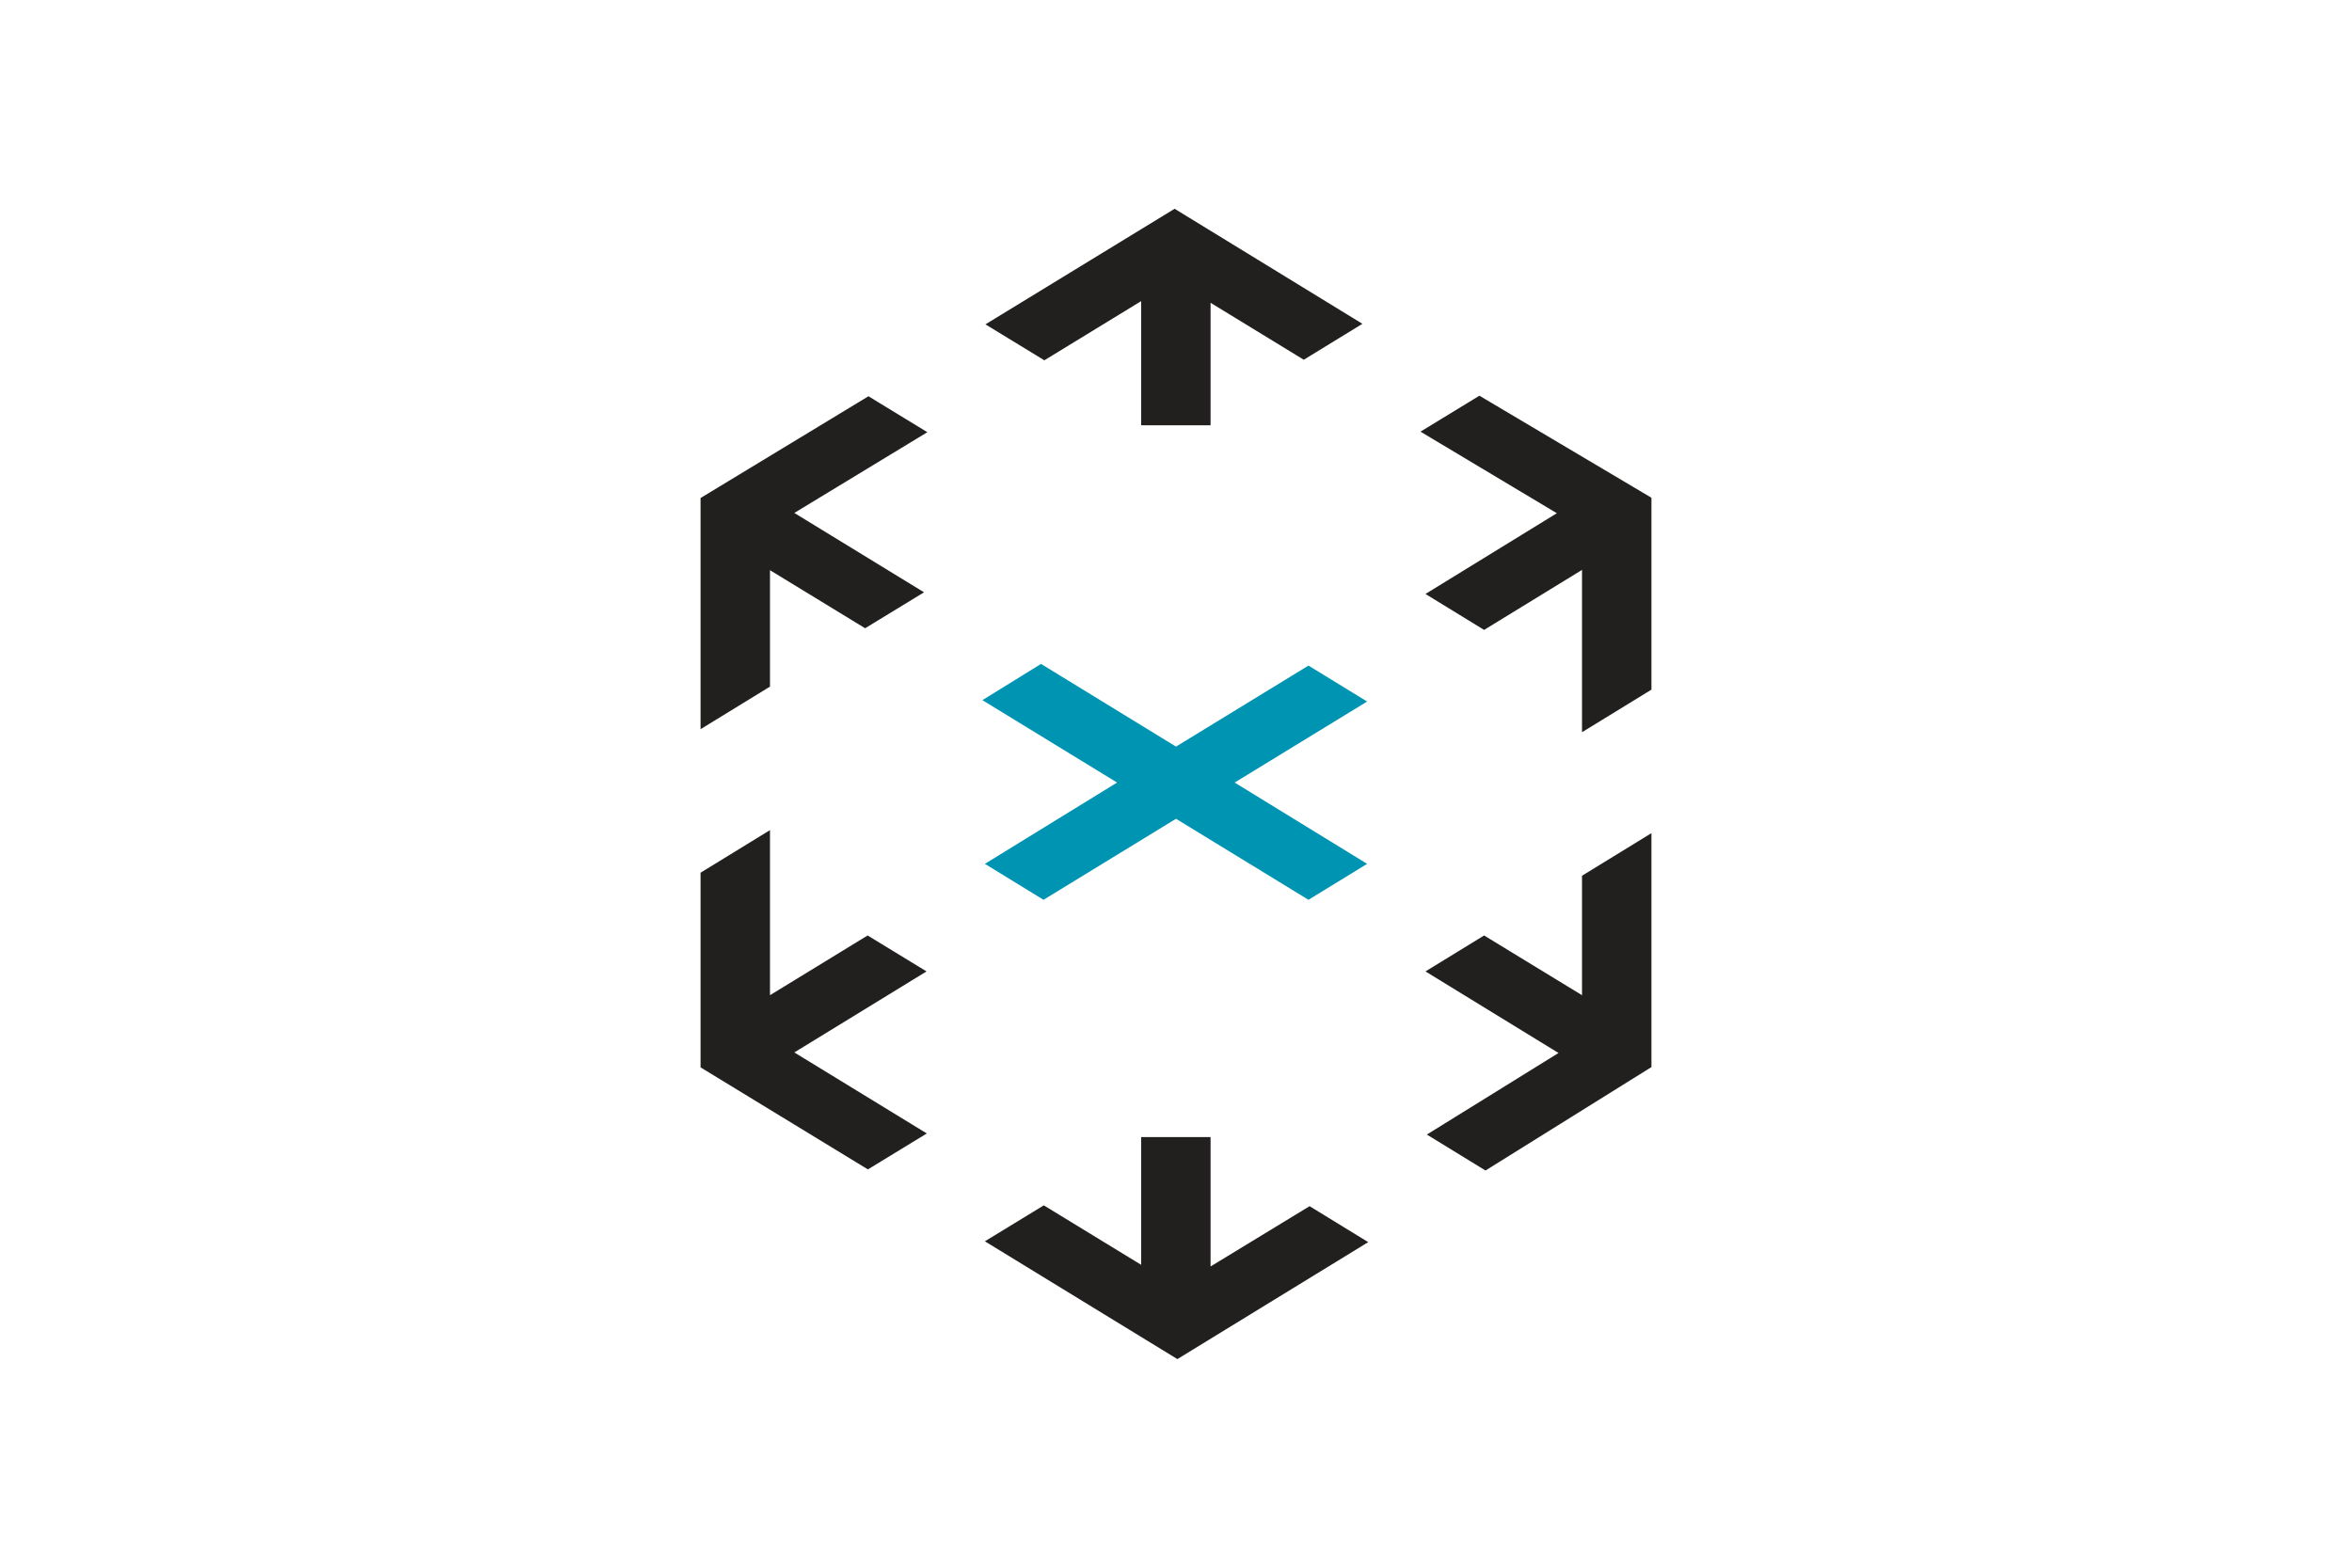
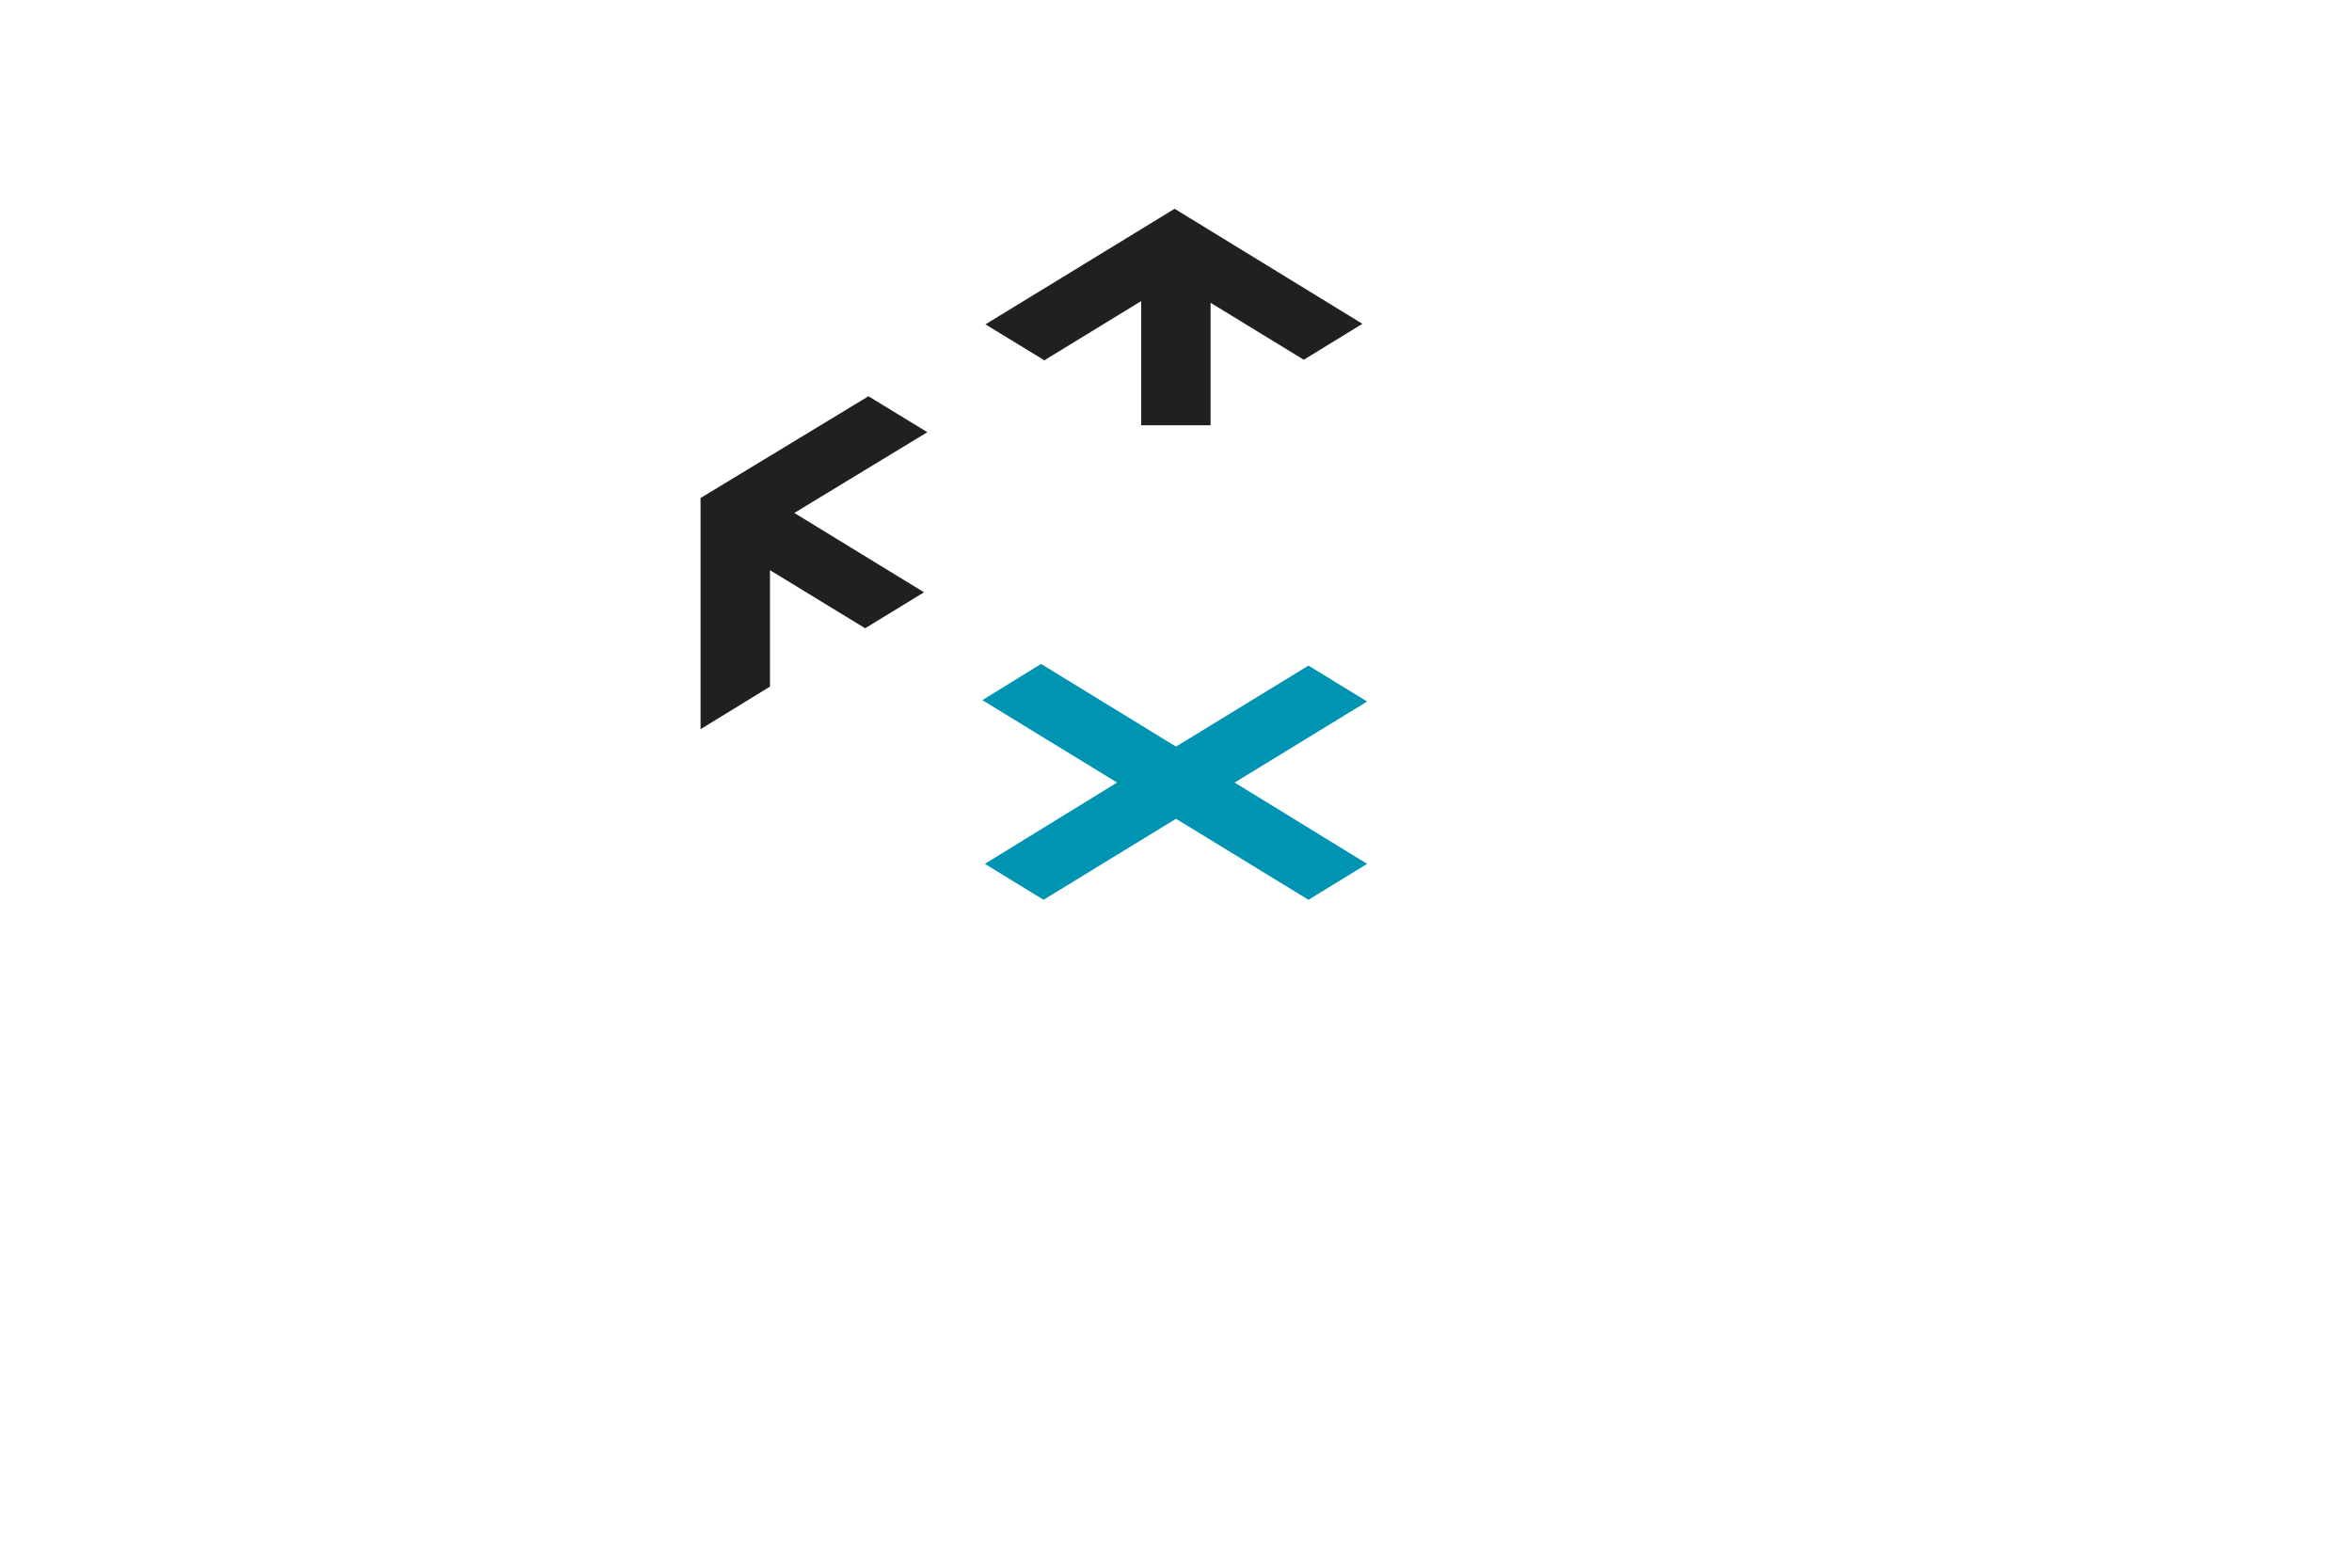
<svg xmlns="http://www.w3.org/2000/svg" version="1.1" id="Réteg_1" x="0px" y="0px" viewBox="0 0 850.4 566.9" style="enable-background:new 0 0 850.4 566.9;" xml:space="preserve">
  <style type="text/css">
	.st0{fill:#5F6062;}
	.st1{fill:#22201F;}
	.st2{fill:#0094B3;}
</style>
  <g>
    <g>
      <g>
-         <polygon class="st1" points="287.2,380.6 335,351.3 313.7,338.3 278.4,359.9 278.4,300.2 253.3,315.6 253.3,386 313.8,422.9      335.1,409.9    " />
        <polygon class="st1" points="287.2,185.5 335.3,156.3 314,143.3 253.3,180.1 253.3,263.7 278.4,248.3 278.4,206.2 312.8,227.2      334.1,214.2    " />
-         <polygon class="st1" points="572,316.7 572,359.9 536.6,338.3 515.4,351.3 563.5,380.8 515.9,410.3 537.1,423.3 597.1,385.9      597.1,301.3    " />
        <polygon class="st2" points="446.4,283 494.3,253.7 473.1,240.7 425.2,270 376.4,240.1 355.2,253.2 403.9,283 356.1,312.4      377.3,325.4 425.2,296.1 473.1,325.4 494.3,312.4    " />
-         <polygon class="st1" points="473.5,436.2 437.7,458 437.7,411.2 412.6,411.2 412.6,457.4 377.4,435.9 356.1,448.9 425.7,491.5      494.7,449.2    " />
-         <polygon class="st1" points="534.9,143.1 513.6,156.1 562.9,185.6 515.4,214.8 536.6,227.8 572,206.1 572,264.8 597.1,249.4      597.1,180    " />
        <polygon class="st1" points="424.7,75.5 356.3,117.3 377.6,130.3 412.6,108.9 412.6,153.8 437.7,153.8 437.7,109.5 471.4,130.1      492.6,117.1    " />
      </g>
    </g>
  </g>
</svg>